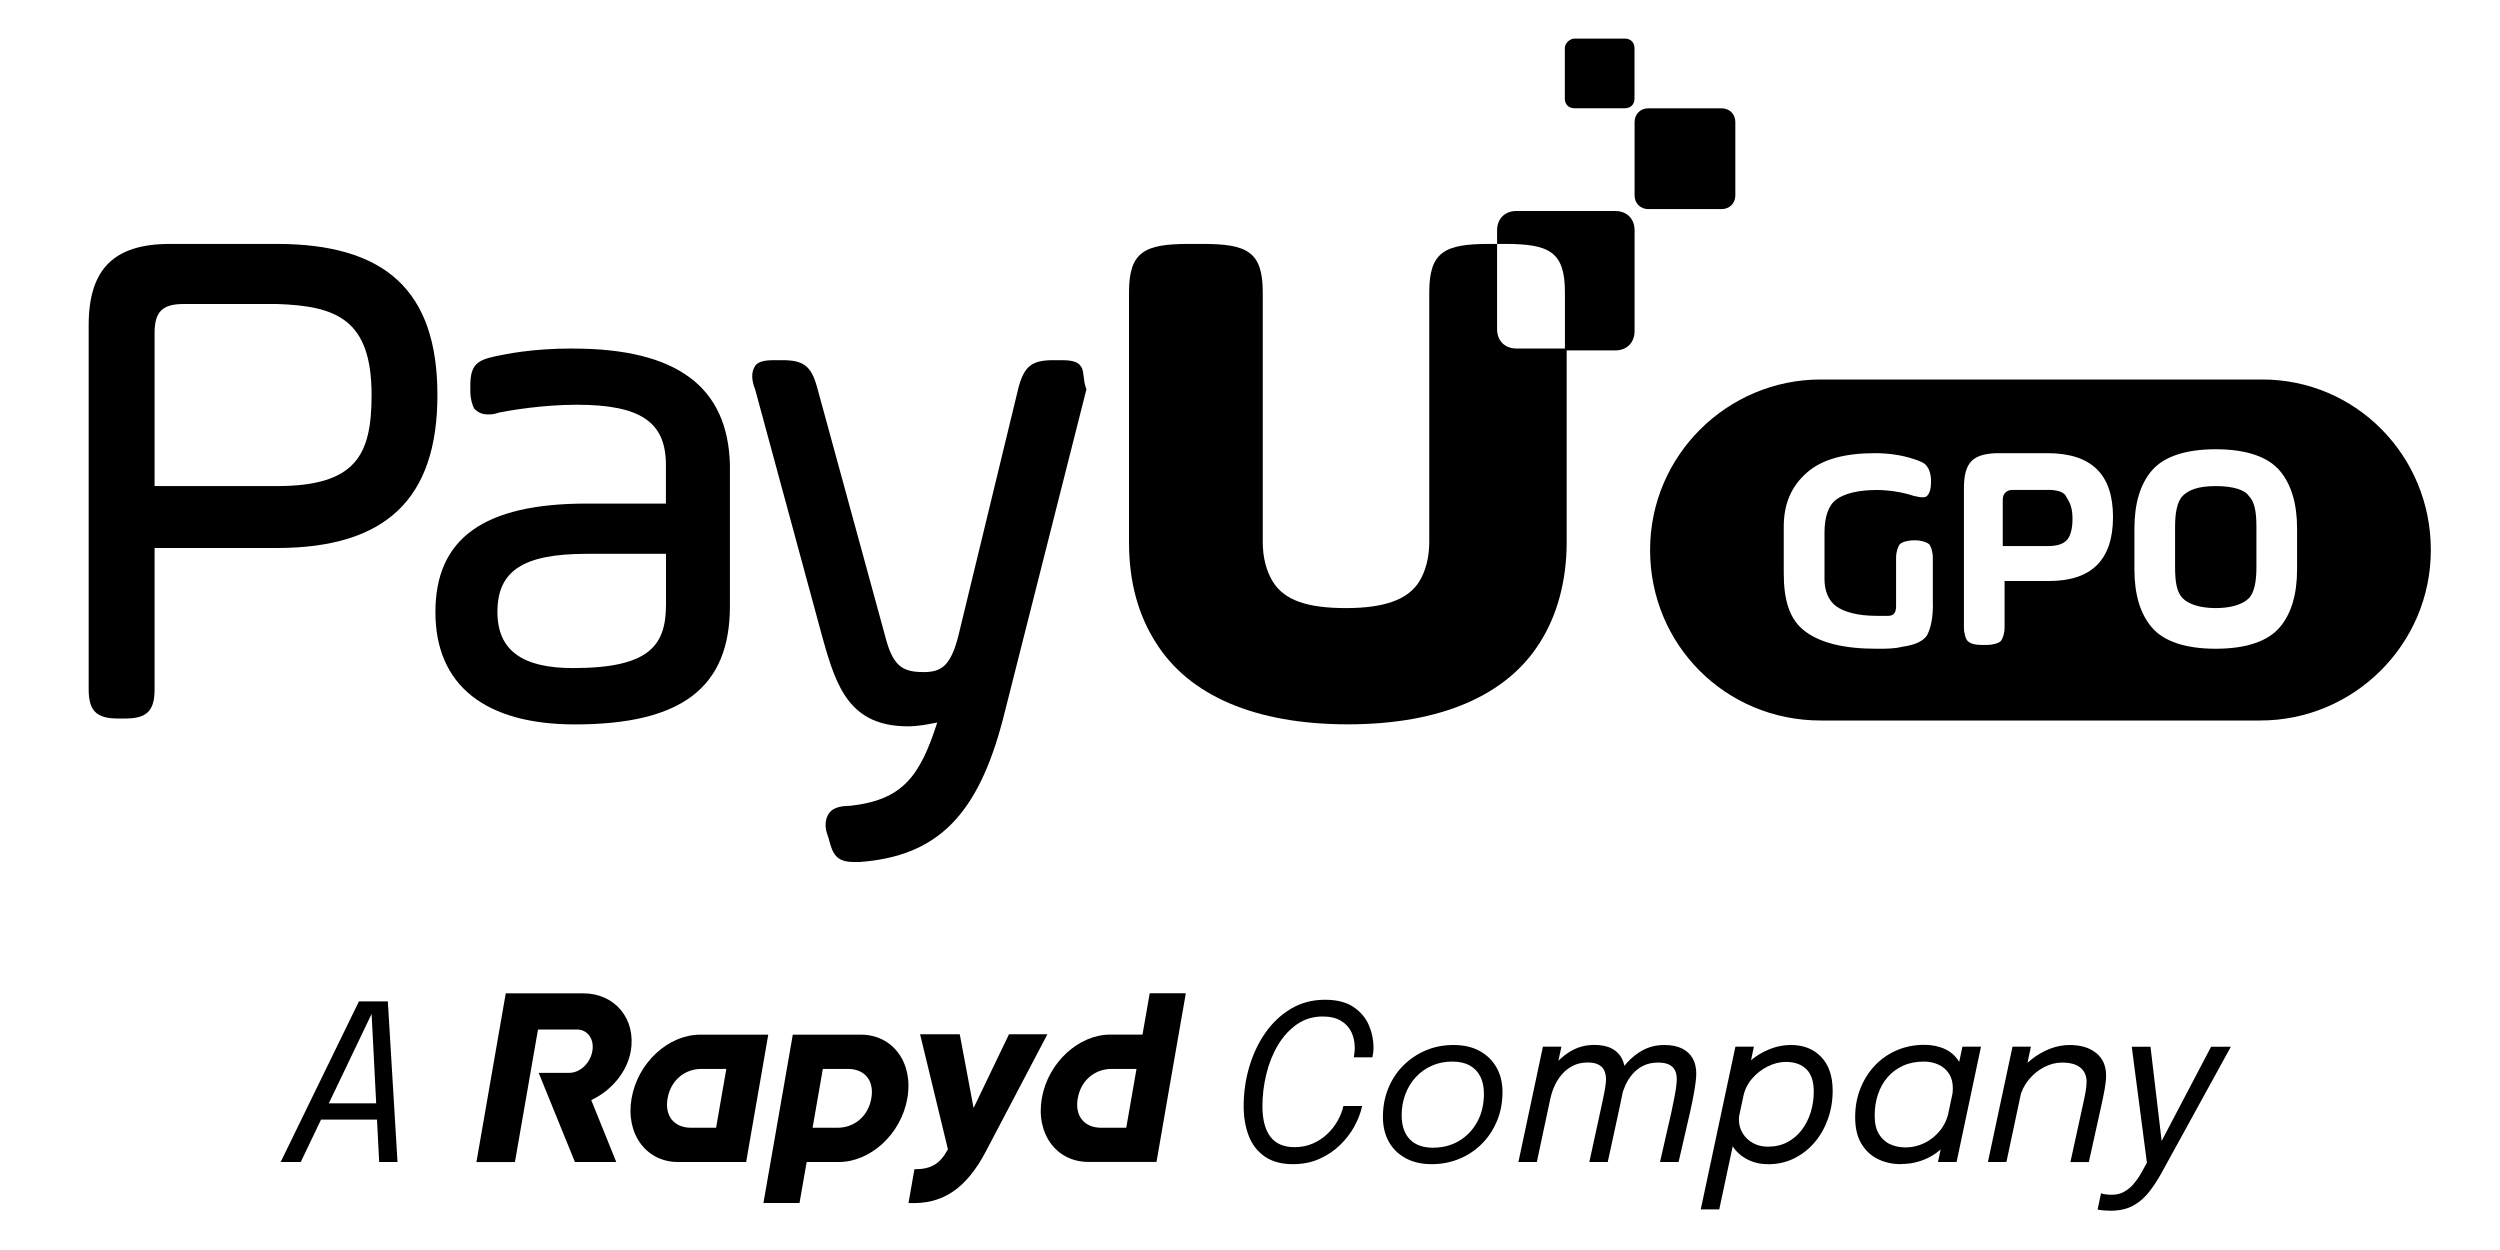
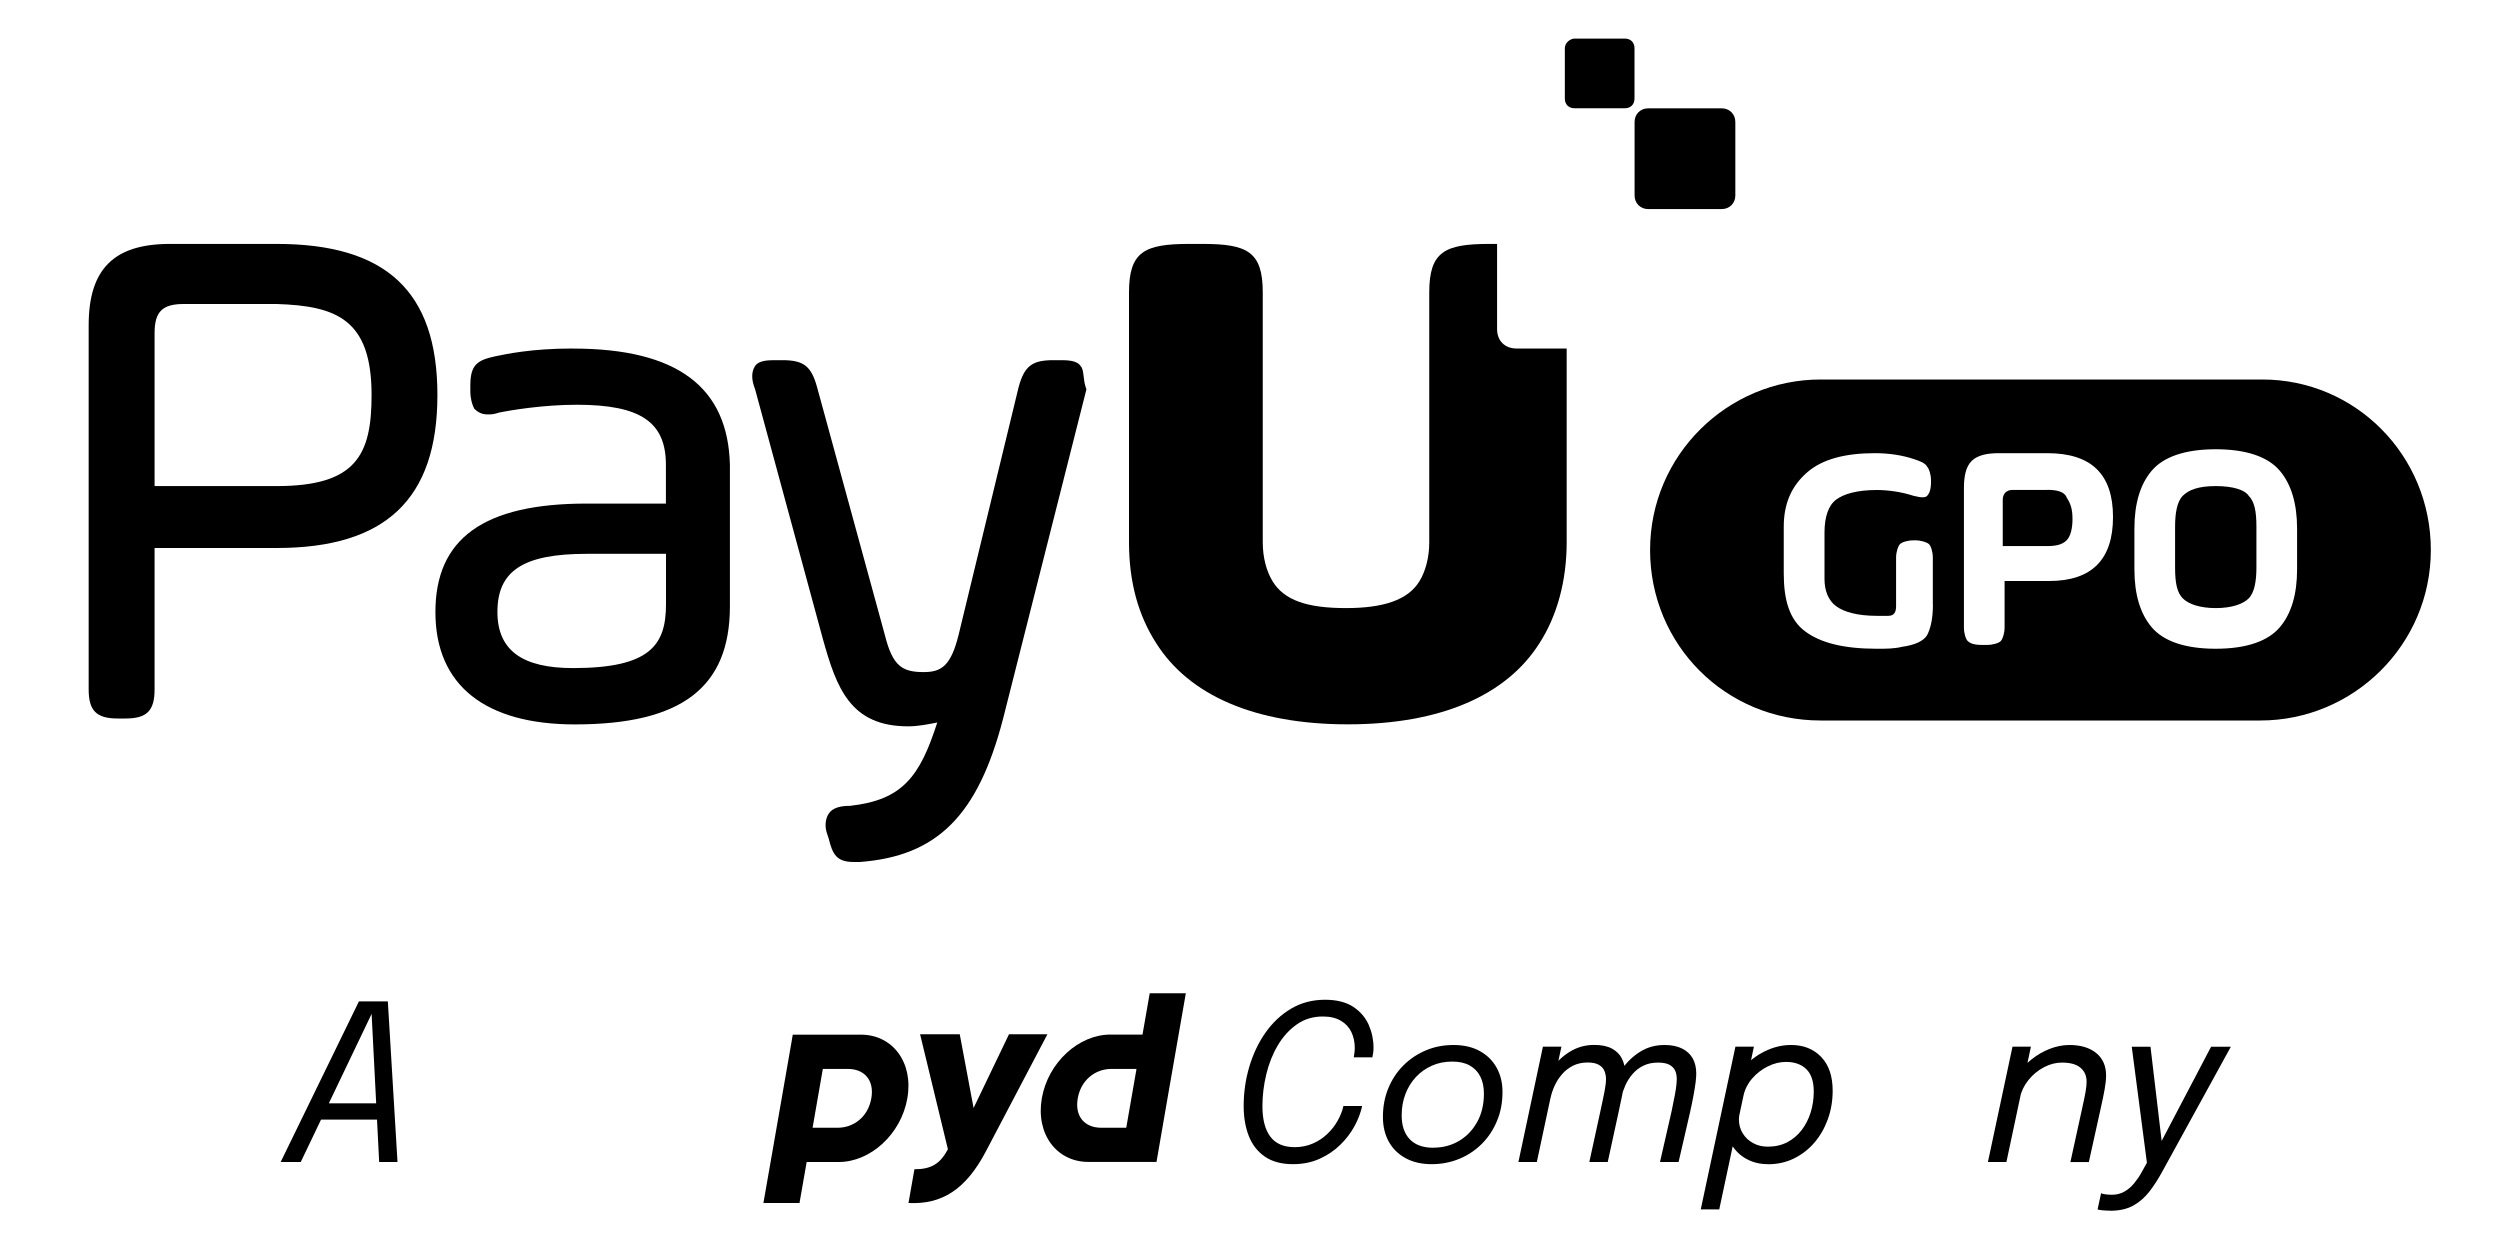
<svg xmlns="http://www.w3.org/2000/svg" id="Layer_1" data-name="Layer 1" viewBox="0 0 300 150">
  <defs>
    <style>
      .cls-1 {
        isolation: isolate;
      }
    </style>
  </defs>
  <path d="M136.38,128.27h-3c-1.99,0-3.67,1.36-4.05,3.53s.83,3.53,2.82,3.53h3l1.23-7.06ZM137.97,119.19h4.33l-1.97,11.29-.84,4.85-.64,3.7-.07.4h-8.19c-3.78,0-6.32-3.33-5.57-7.64s4.44-7.64,8.22-7.64h3.86l.87-4.98v.02h0Z" />
  <path d="M97.51,135.33h3c1.99,0,3.67-1.36,4.05-3.53.38-2.17-.83-3.53-2.82-3.53h-3l-1.23,7.06ZM94.42,128.27l.56-3.22-.56,3.22ZM95.94,144.36h-4.33l.86-4.92.07-.41.05-.27,2.39-13.71.08-.48.07-.41h8.19c3.78,0,6.32,3.33,5.56,7.64-.75,4.31-4.44,7.64-8.22,7.64h-3.86l-.86,4.92h0Z" />
  <path d="M121.08,124.11l-4.25,8.85-1.66-8.85h-4.76l3.34,13.8c-.94,1.76-2,2.4-4.02,2.4l-.71,4.05c4,.2,6.89-1.62,9.3-6.22l7.37-14.03h-4.62.01Z" />
-   <path d="M68.99,139.44h4.96l-3-7.43c2.42-1.13,4.31-3.38,4.74-5.87.67-3.85-1.88-6.94-5.71-6.94h-9.29l-3.52,20.25h4.62c.92-5.3,1.85-10.61,2.77-15.91h4.67c1.27,0,2.11,1.13,1.85,2.6s-1.49,2.6-2.76,2.6h-3.68l4.35,10.7h0Z" />
-   <path d="M85.93,135.33h-3c-1.99,0-3.2-1.36-2.82-3.53s2.06-3.53,4.05-3.53h3l-1.23,7.06ZM84.01,124.16c-3.78,0-7.47,3.33-8.22,7.64s1.79,7.64,5.56,7.64h8.19l.07-.41.64-3.7,1.23-7.06.64-3.7.07-.41h-8.19.01Z" />
  <g class="cls-1">
    <g class="cls-1">
      <path d="M33.68,139.44l9.39-19.27h3.47l1.16,19.27h-2.2l-.91-17.83h.03l-8.53,17.83h-2.41ZM37.54,134.35l.36-1.95h8.59l-.36,1.95h-8.59Z" />
      <path d="M163.45,132.76c-.17.77-.47,1.57-.91,2.38s-1.01,1.56-1.72,2.25-1.54,1.25-2.48,1.67c-.95.43-2.01.64-3.19.64-1.36,0-2.48-.3-3.36-.9-.87-.6-1.52-1.42-1.93-2.47s-.62-2.24-.62-3.58c0-1.62.22-3.2.67-4.72.45-1.52,1.09-2.89,1.94-4.1s1.87-2.17,3.08-2.89c1.2-.71,2.56-1.07,4.07-1.07,1.41,0,2.54.29,3.39.85.86.57,1.47,1.29,1.86,2.17.38.88.57,1.78.57,2.71,0,.23-.01.45-.04.65-.03.2-.06.38-.1.53h-2.23c.03-.13.05-.31.08-.53s.04-.43.04-.62c0-.69-.14-1.32-.41-1.89-.27-.56-.69-1.02-1.26-1.35-.57-.34-1.29-.51-2.16-.51-1.17,0-2.21.31-3.11.94-.9.63-1.66,1.46-2.28,2.5s-1.08,2.2-1.39,3.47-.47,2.56-.47,3.85c0,1.6.32,2.82.95,3.66.63.84,1.61,1.26,2.92,1.26.77,0,1.49-.14,2.14-.42.66-.28,1.24-.66,1.75-1.14s.93-1.01,1.26-1.6c.33-.59.57-1.18.7-1.78h2.23l.01.04Z" />
      <path d="M171.81,139.7c-1.22,0-2.26-.24-3.14-.72s-1.55-1.14-2.02-1.99-.7-1.84-.7-2.97c0-1.22.21-2.36.64-3.41s1.03-1.97,1.8-2.74c.77-.78,1.67-1.38,2.7-1.82s2.14-.65,3.34-.65,2.28.24,3.15.73c.88.49,1.55,1.15,2.02,2,.47.85.7,1.81.7,2.9,0,1.28-.22,2.45-.67,3.5-.44,1.06-1.05,1.98-1.83,2.75s-1.68,1.37-2.71,1.79c-1.03.42-2.13.63-3.3.63h.02ZM172,137.72c1.14,0,2.17-.27,3.08-.81.92-.54,1.64-1.3,2.18-2.27s.81-2.11.81-3.41c0-.8-.15-1.49-.44-2.06s-.72-1.01-1.28-1.32c-.56-.31-1.25-.46-2.08-.46-.89,0-1.7.16-2.44.49s-1.38.78-1.92,1.36-.96,1.26-1.26,2.05c-.3.78-.45,1.63-.45,2.55,0,1.23.32,2.19.97,2.87s1.59,1.02,2.82,1.02l.01-.01Z" />
      <path d="M182.21,139.44l2.94-13.84h2.22l-2.95,13.84h-2.21ZM190.72,139.44l1.33-6.11c.22-.99.38-1.79.5-2.39.11-.6.17-1.08.17-1.43s-.06-.67-.18-.98c-.12-.3-.34-.55-.66-.74-.32-.19-.77-.29-1.36-.29-.66,0-1.24.13-1.75.38-.51.26-.95.59-1.31,1.01-.37.42-.66.88-.89,1.37-.23.5-.4.99-.5,1.48l-1.15-.51c.23-1.04.64-2.01,1.24-2.89.6-.89,1.35-1.6,2.23-2.14.88-.54,1.85-.81,2.91-.81.86,0,1.56.14,2.11.43s.95.69,1.22,1.21c.26.52.4,1.13.4,1.83,0,.29-.03.64-.1,1.07-.07.43-.16.94-.28,1.54-.12.59-.27,1.29-.44,2.08l-1.28,5.89h-2.21ZM199.2,139.44l1.39-6.08c.17-.82.3-1.47.39-1.95s.15-.87.18-1.16.05-.55.05-.78c0-.35-.06-.67-.18-.96-.12-.29-.35-.54-.67-.72-.33-.19-.8-.28-1.41-.28-.67,0-1.25.13-1.76.38-.51.25-.93.58-1.28.99s-.63.85-.85,1.32c-.21.47-.37.93-.46,1.36l-1.15-.48c.21-.99.61-1.92,1.19-2.78.59-.86,1.32-1.56,2.19-2.1s1.84-.8,2.91-.8c.83,0,1.53.14,2.1.42.56.28.99.67,1.28,1.18s.43,1.12.43,1.83c0,.31-.03.67-.08,1.07-.05.4-.13.89-.23,1.45s-.24,1.25-.42,2.06l-1.39,6.03h-2.23Z" />
      <path d="M204.09,145.13l4.16-19.53h2.22l-4.16,19.53h-2.22ZM212.14,139.7c-.93,0-1.77-.2-2.53-.61-.75-.4-1.35-.97-1.79-1.69s-.66-1.57-.66-2.52c0-.34.02-.64.06-.89.04-.26.08-.43.11-.53l1.46-.04c-.03.11-.05.26-.08.45s-.04.34-.04.45c0,.63.15,1.19.46,1.68.3.5.72.89,1.24,1.17.52.29,1.11.43,1.77.43.88,0,1.65-.18,2.33-.53.68-.36,1.25-.84,1.73-1.46.47-.62.83-1.32,1.08-2.12s.37-1.63.37-2.51c0-1.21-.3-2.1-.89-2.68-.6-.58-1.41-.87-2.44-.87-.74,0-1.47.18-2.19.54s-1.34.84-1.87,1.45-.87,1.29-1.04,2.05l-1.69-.05c.25-1.19.76-2.24,1.53-3.14.77-.9,1.67-1.61,2.71-2.12s2.09-.76,3.16-.76c1.48,0,2.68.47,3.6,1.42s1.39,2.3,1.39,4.07c0,1.2-.19,2.33-.57,3.39s-.91,2-1.6,2.81-1.51,1.45-2.46,1.92-2,.7-3.13.7l-.02-.01Z" />
-       <path d="M228.13,139.7c-1.01,0-1.93-.2-2.76-.6s-1.5-1.02-2-1.85-.75-1.89-.75-3.18.21-2.38.62-3.43c.41-1.05.99-1.97,1.73-2.76.74-.79,1.62-1.4,2.63-1.84,1.01-.44,2.12-.66,3.32-.66.93,0,1.75.17,2.48.51.72.34,1.29.85,1.7,1.53.41.68.62,1.53.62,2.55,0,.25-.02.56-.06.92s-.09.67-.16.92h-1.3c.04-.15.08-.35.1-.6.03-.25.04-.46.04-.61,0-.7-.15-1.28-.46-1.76-.31-.48-.73-.84-1.25-1.08s-1.11-.37-1.75-.37c-.94,0-1.77.16-2.5.49-.73.33-1.35.78-1.86,1.37s-.89,1.27-1.16,2.06-.4,1.63-.4,2.55.16,1.62.49,2.19c.33.56.77.98,1.33,1.24.56.27,1.2.4,1.91.4.76,0,1.49-.17,2.21-.51s1.34-.83,1.88-1.49c.54-.65.9-1.44,1.09-2.36l1.5.09c-.3,1.41-.81,2.58-1.54,3.5-.73.93-1.59,1.62-2.58,2.08s-2.02.68-3.11.68l-.01.02ZM234.79,139.44h-2.23l2.93-13.84h2.23l-2.93,13.84Z" />
    </g>
    <g class="cls-1">
      <path d="M238.55,139.44l2.95-13.84h2.21l-2.94,13.84h-2.22ZM248.45,139.44l1.45-6.63c.17-.75.29-1.35.37-1.8.08-.46.12-.86.12-1.22,0-.7-.25-1.26-.74-1.67s-1.23-.61-2.22-.61c-.74,0-1.46.19-2.18.57-.71.38-1.33.89-1.84,1.53s-.86,1.35-1.03,2.14l-1.28-.48c.17-.82.5-1.58.97-2.29s1.05-1.33,1.72-1.86,1.4-.95,2.18-1.26c.78-.3,1.57-.46,2.36-.46,1.35,0,2.42.32,3.21.96.79.64,1.19,1.54,1.19,2.69,0,.48-.06,1.03-.17,1.65s-.27,1.4-.48,2.33l-1.42,6.42h-2.21v-.01Z" />
    </g>
    <g class="cls-1">
      <path d="M253.2,145.28c-.35,0-.67-.02-.96-.05-.3-.03-.47-.07-.53-.1l.42-1.95c.1.06.27.11.52.14s.51.05.77.05c.56,0,1.05-.12,1.49-.37s.83-.57,1.16-.97c.33-.4.63-.83.88-1.28l.68-1.22-1.82-13.92h2.25l1.41,11.91h-.39l6.25-11.91h2.37l-8.26,15.04c-.46.84-.96,1.62-1.5,2.32-.54.7-1.18,1.27-1.93,1.69s-1.68.63-2.79.63l-.02-.01Z" />
    </g>
  </g>
  <path d="M181.97,41.82c-1.39,0-2.32-.93-2.32-2.32v-10.23h-.93c-5.35,0-7.21.93-7.21,5.81v11.39h0v18.6c0,1.86-.46,3.49-1.16,4.65-1.39,2.32-4.42,3.25-8.83,3.25-4.65,0-7.44-.93-8.83-3.25-.7-1.16-1.16-2.79-1.16-4.65v-18.6h0v-11.39c0-4.88-1.86-5.81-7.21-5.81h-1.63c-5.35,0-7.21.93-7.21,5.81v29.99c0,4.88,1.16,8.83,3.25,12.09,3.95,6.28,11.86,9.76,23.01,9.76h0c11.16,0,19.06-3.49,23.01-9.76,2.09-3.25,3.25-7.44,3.25-12.09v-23.25h-6.04.01Z" />
  <path d="M197.78,13h8.83c.93,0,1.63.7,1.63,1.63v8.83c0,.93-.7,1.63-1.63,1.63h-8.83c-.93,0-1.63-.7-1.63-1.63v-8.83c0-.93.7-1.63,1.63-1.63Z" />
  <path d="M188.94,4.63h6.04c.7,0,1.16.46,1.16,1.16v6.04c0,.7-.46,1.16-1.16,1.16h-6.04c-.7,0-1.16-.46-1.16-1.16v-6.04c0-.7.7-1.16,1.16-1.16Z" />
  <path d="M33.19,29.27h-12.79c-6.74,0-9.76,3.02-9.76,9.76v43.7c0,2.56.93,3.49,3.49,3.49h.93c2.56,0,3.49-.93,3.49-3.49v-16.97h14.65c13.02,0,19.29-5.81,19.29-18.36s-6.28-18.13-19.29-18.13h-.01ZM44.59,47.4c0,7.21-1.86,10.93-11.39,10.93h-14.65v-18.36c0-2.56.93-3.49,3.49-3.49h11.16c7.21.23,11.39,1.86,11.39,10.93h0v-.01Z" />
  <path d="M68.76,41.82c-5.11,0-8.14.7-9.3.93-2.09.46-3.02.93-3.02,3.49v.7c0,.93.23,1.63.46,2.09.46.46.93.7,1.63.7.46,0,.7,0,1.39-.23,1.16-.23,5.11-.93,9.3-.93,7.67,0,10.69,2.09,10.69,7.21v4.65h-9.53c-12.32,0-18.13,4.18-18.13,13.02s6.04,13.48,16.74,13.48c12.79,0,18.6-4.42,18.6-14.18v-16.97c-.23-9.3-6.28-13.95-18.83-13.95h0v-.01ZM79.92,66.46v6.04c0,4.88-1.86,7.67-11.16,7.67-6.04,0-9.07-2.09-9.07-6.74,0-4.88,3.02-6.97,10.69-6.97h9.54Z" />
  <path d="M129.67,43.92c-.46-.7-1.63-.7-2.56-.7h-.7c-2.56,0-3.49.7-4.18,3.25l-7.21,29.76c-.93,3.72-2.09,4.42-4.18,4.42-2.56,0-3.72-.7-4.65-4.42l-8.14-29.76c-.7-2.56-1.63-3.25-4.18-3.25h-.7c-.93,0-2.09,0-2.56.7-.46.7-.46,1.63,0,2.79l8.14,29.99c1.63,5.81,3.25,10.46,10.23,10.46,1.16,0,2.32-.23,3.49-.46-2.09,6.51-4.18,9.3-10.46,10-1.16,0-2.09.23-2.56.93-.46.7-.46,1.63-.23,2.32l.23.7c.46,1.86.93,2.79,3.02,2.79h.7c9.3-.7,14.18-5.58,17.2-17.2l10-39.52c-.46-1.16-.23-2.32-.7-2.79h0v-.01Z" />
-   <path d="M193.83,25.32h-11.86c-1.39,0-2.32.93-2.32,2.32v1.63h.93c5.35,0,7.21.93,7.21,5.81v6.97h6.04c1.39,0,2.32-.93,2.32-2.32v-12.09c0-1.39-.93-2.32-2.32-2.32h0Z" />
  <path d="M265.89,58.33c-2.09,0-3.25.46-3.95,1.16s-.93,2.09-.93,3.72v4.88c0,1.86.23,3.02.93,3.72.7.7,2.09,1.16,3.95,1.16s3.25-.46,3.95-1.16c.7-.7.93-2.09.93-3.72v-4.88c0-1.86-.23-3.02-.93-3.72-.46-.7-1.86-1.16-3.95-1.16Z" />
  <path d="M245.67,58.79h-4.18c-.7,0-1.16.46-1.16,1.16v5.58h5.35c1.16,0,1.86-.23,2.32-.7.46-.46.7-1.39.7-2.56s-.23-1.86-.7-2.56c-.23-.7-1.16-.93-2.32-.93h-.01v.01Z" />
  <path d="M271.47,45.54h-53c-11.16,0-20.46,9.07-20.46,20.46s9.07,20.46,20.46,20.46h52.77c11.16,0,20.46-9.07,20.46-20.46s-9.07-20.46-20.22-20.46h-.01ZM231.95,72.51c0,1.63-.23,2.79-.7,3.72-.46.7-1.39,1.16-3.02,1.39-.93.23-1.86.23-3.02.23-3.95,0-6.74-.7-8.6-2.09s-2.56-3.72-2.56-6.97v-5.58c0-2.79.93-4.88,2.79-6.51s4.65-2.32,8.14-2.32c1.63,0,3.25.23,4.65.7.7.23,1.39.46,1.63.93.23.23.46.93.46,1.63v.23c0,.93-.23,1.39-.46,1.63s-.7.23-1.63,0c-1.39-.46-3.02-.7-4.42-.7-2.32,0-3.95.46-4.88,1.16s-1.39,2.09-1.39,3.95v5.58c0,1.39.46,2.56,1.39,3.25s2.56,1.16,4.88,1.16h1.39c.7,0,.93-.46.93-1.16v-5.81c0-.7.23-1.39.46-1.63s.93-.46,1.63-.46h.23c.7,0,1.39.23,1.63.46s.46.93.46,1.63v5.58h.01ZM245.9,69.72h-5.35v5.58c0,.7-.23,1.39-.46,1.63s-.93.46-1.63.46h-.7c-.93,0-1.39-.23-1.63-.46s-.46-.93-.46-1.63v-16.74c0-1.39.23-2.56.93-3.25s1.86-.93,3.25-.93h5.81c5.35,0,7.9,2.56,7.9,7.67s-2.56,7.67-7.67,7.67h.01ZM275.65,68.32c0,3.02-.7,5.35-2.09,6.97-1.39,1.63-3.95,2.56-7.67,2.56s-6.28-.93-7.67-2.56-2.09-3.95-2.09-6.97v-4.88c0-3.02.7-5.35,2.09-6.97,1.39-1.63,3.95-2.56,7.67-2.56s6.28.93,7.67,2.56,2.09,3.95,2.09,6.97v4.88Z" />
</svg>